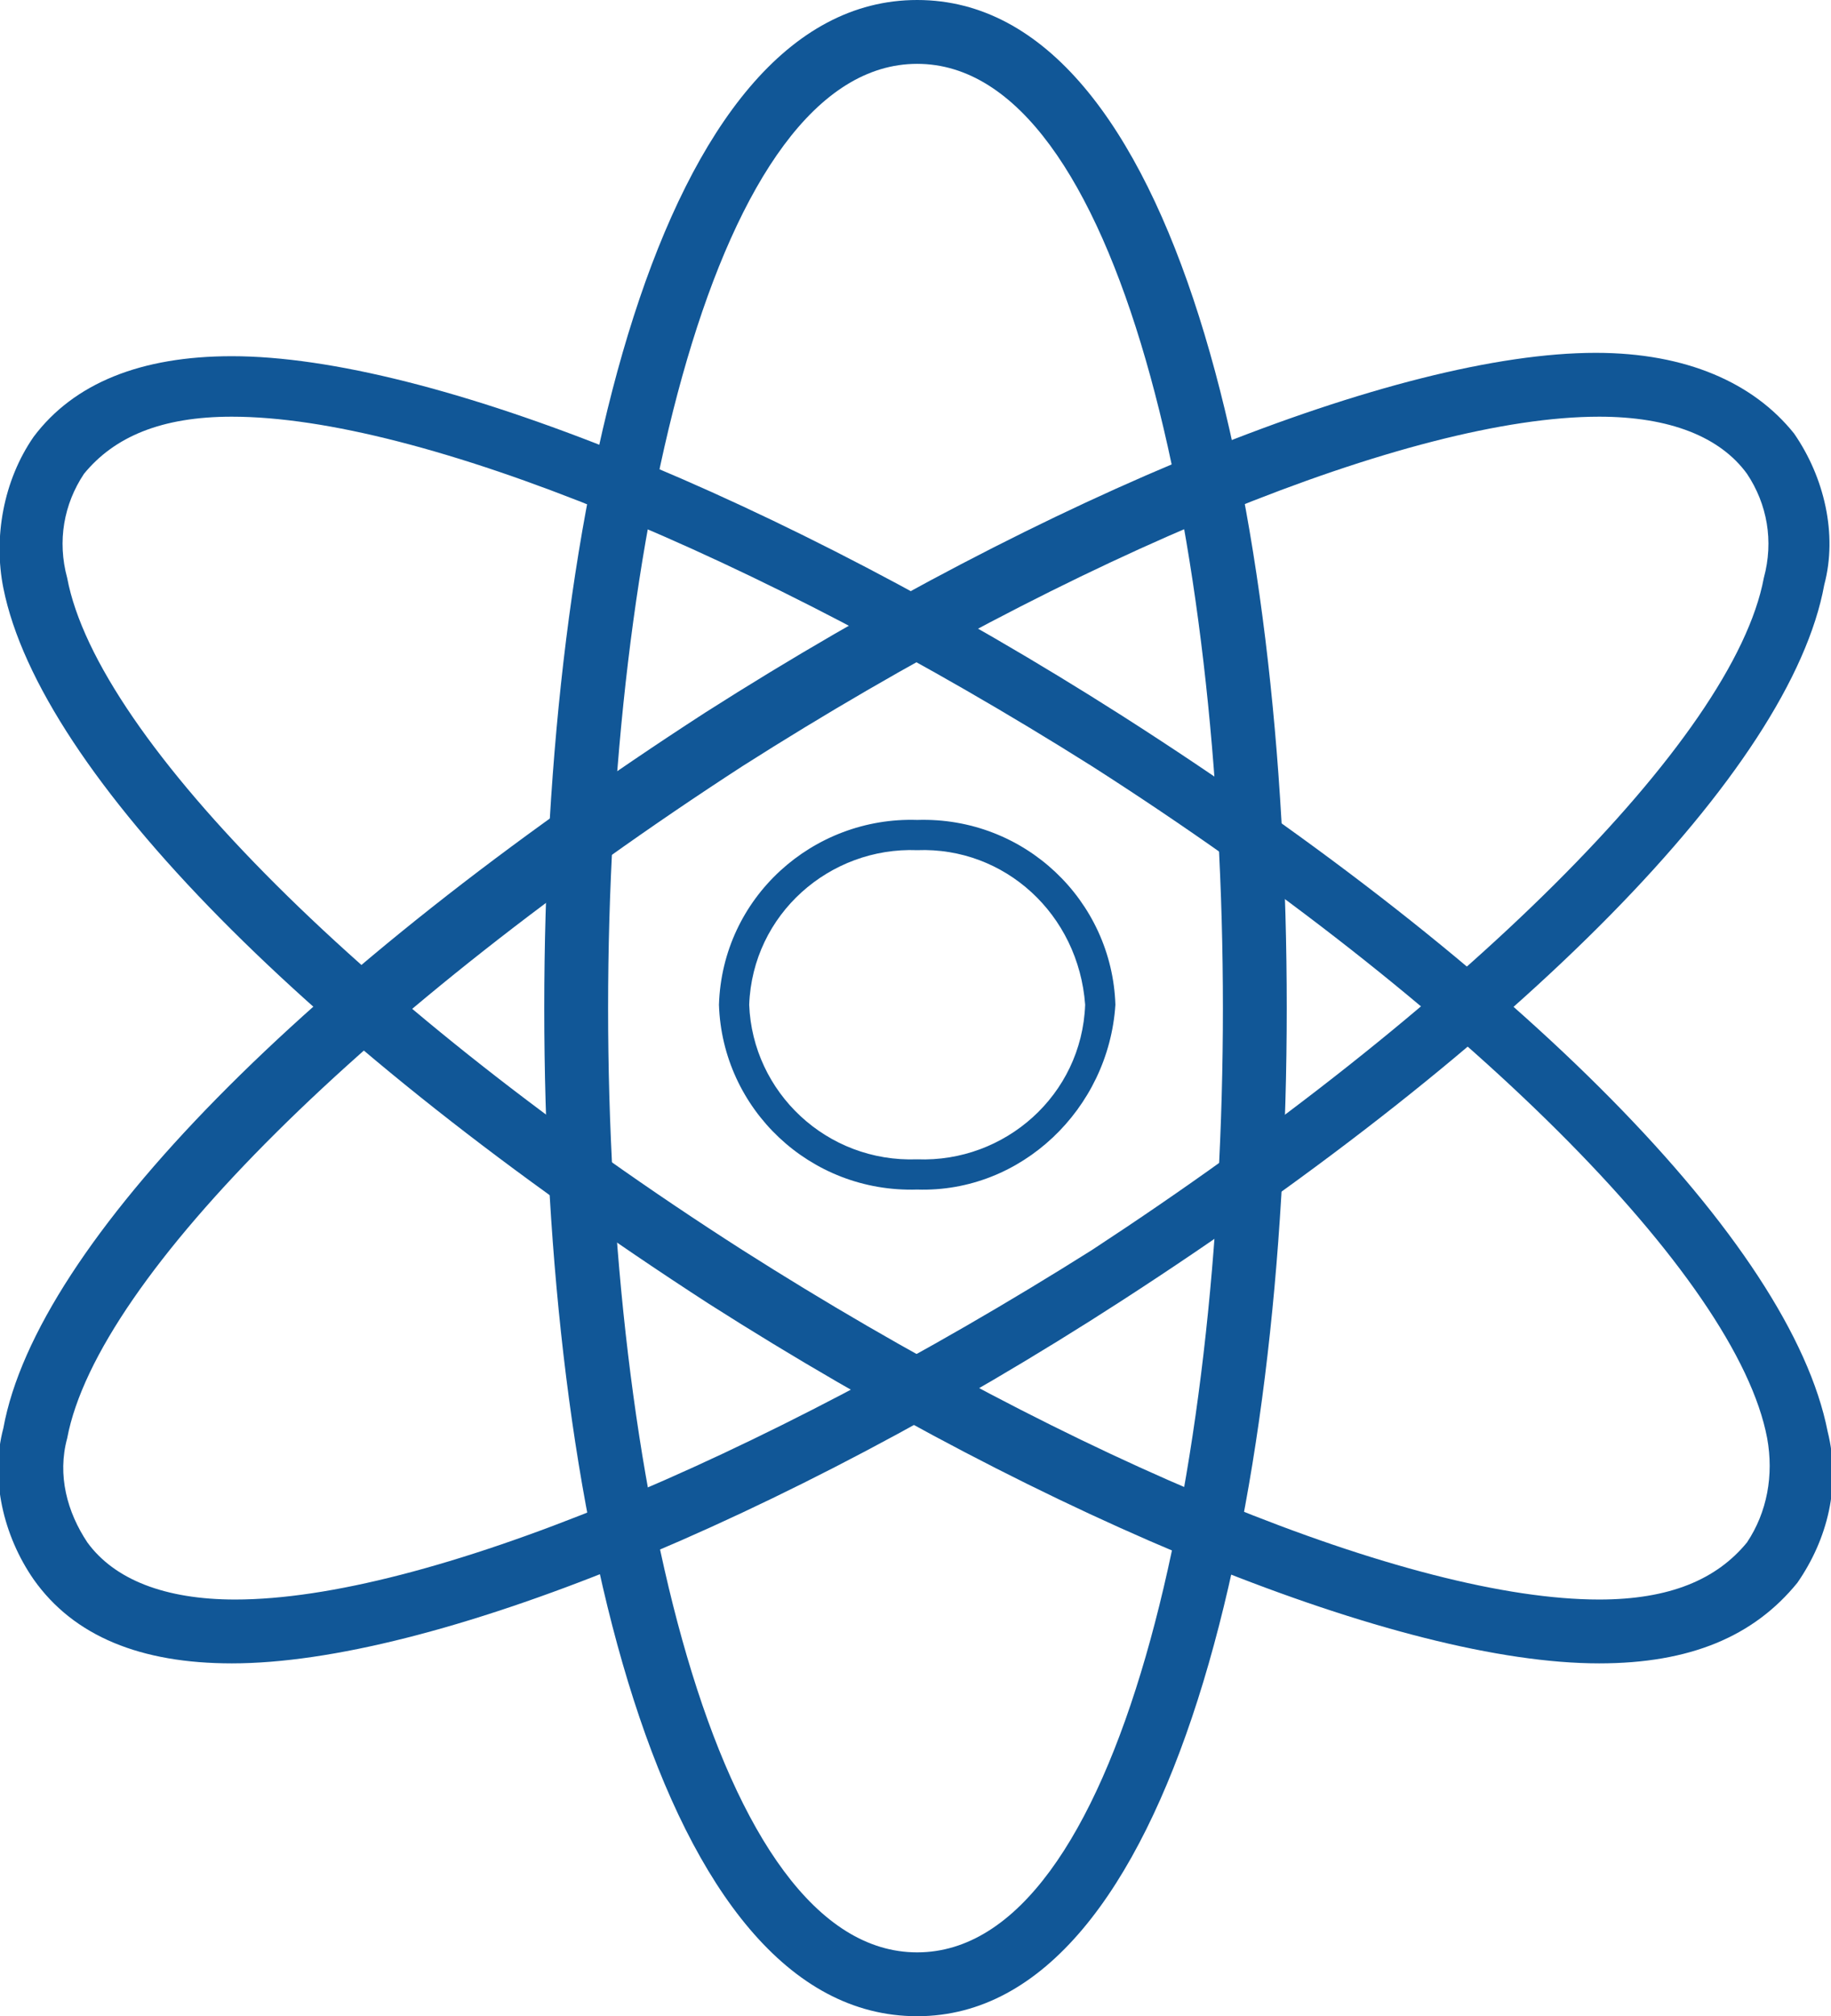
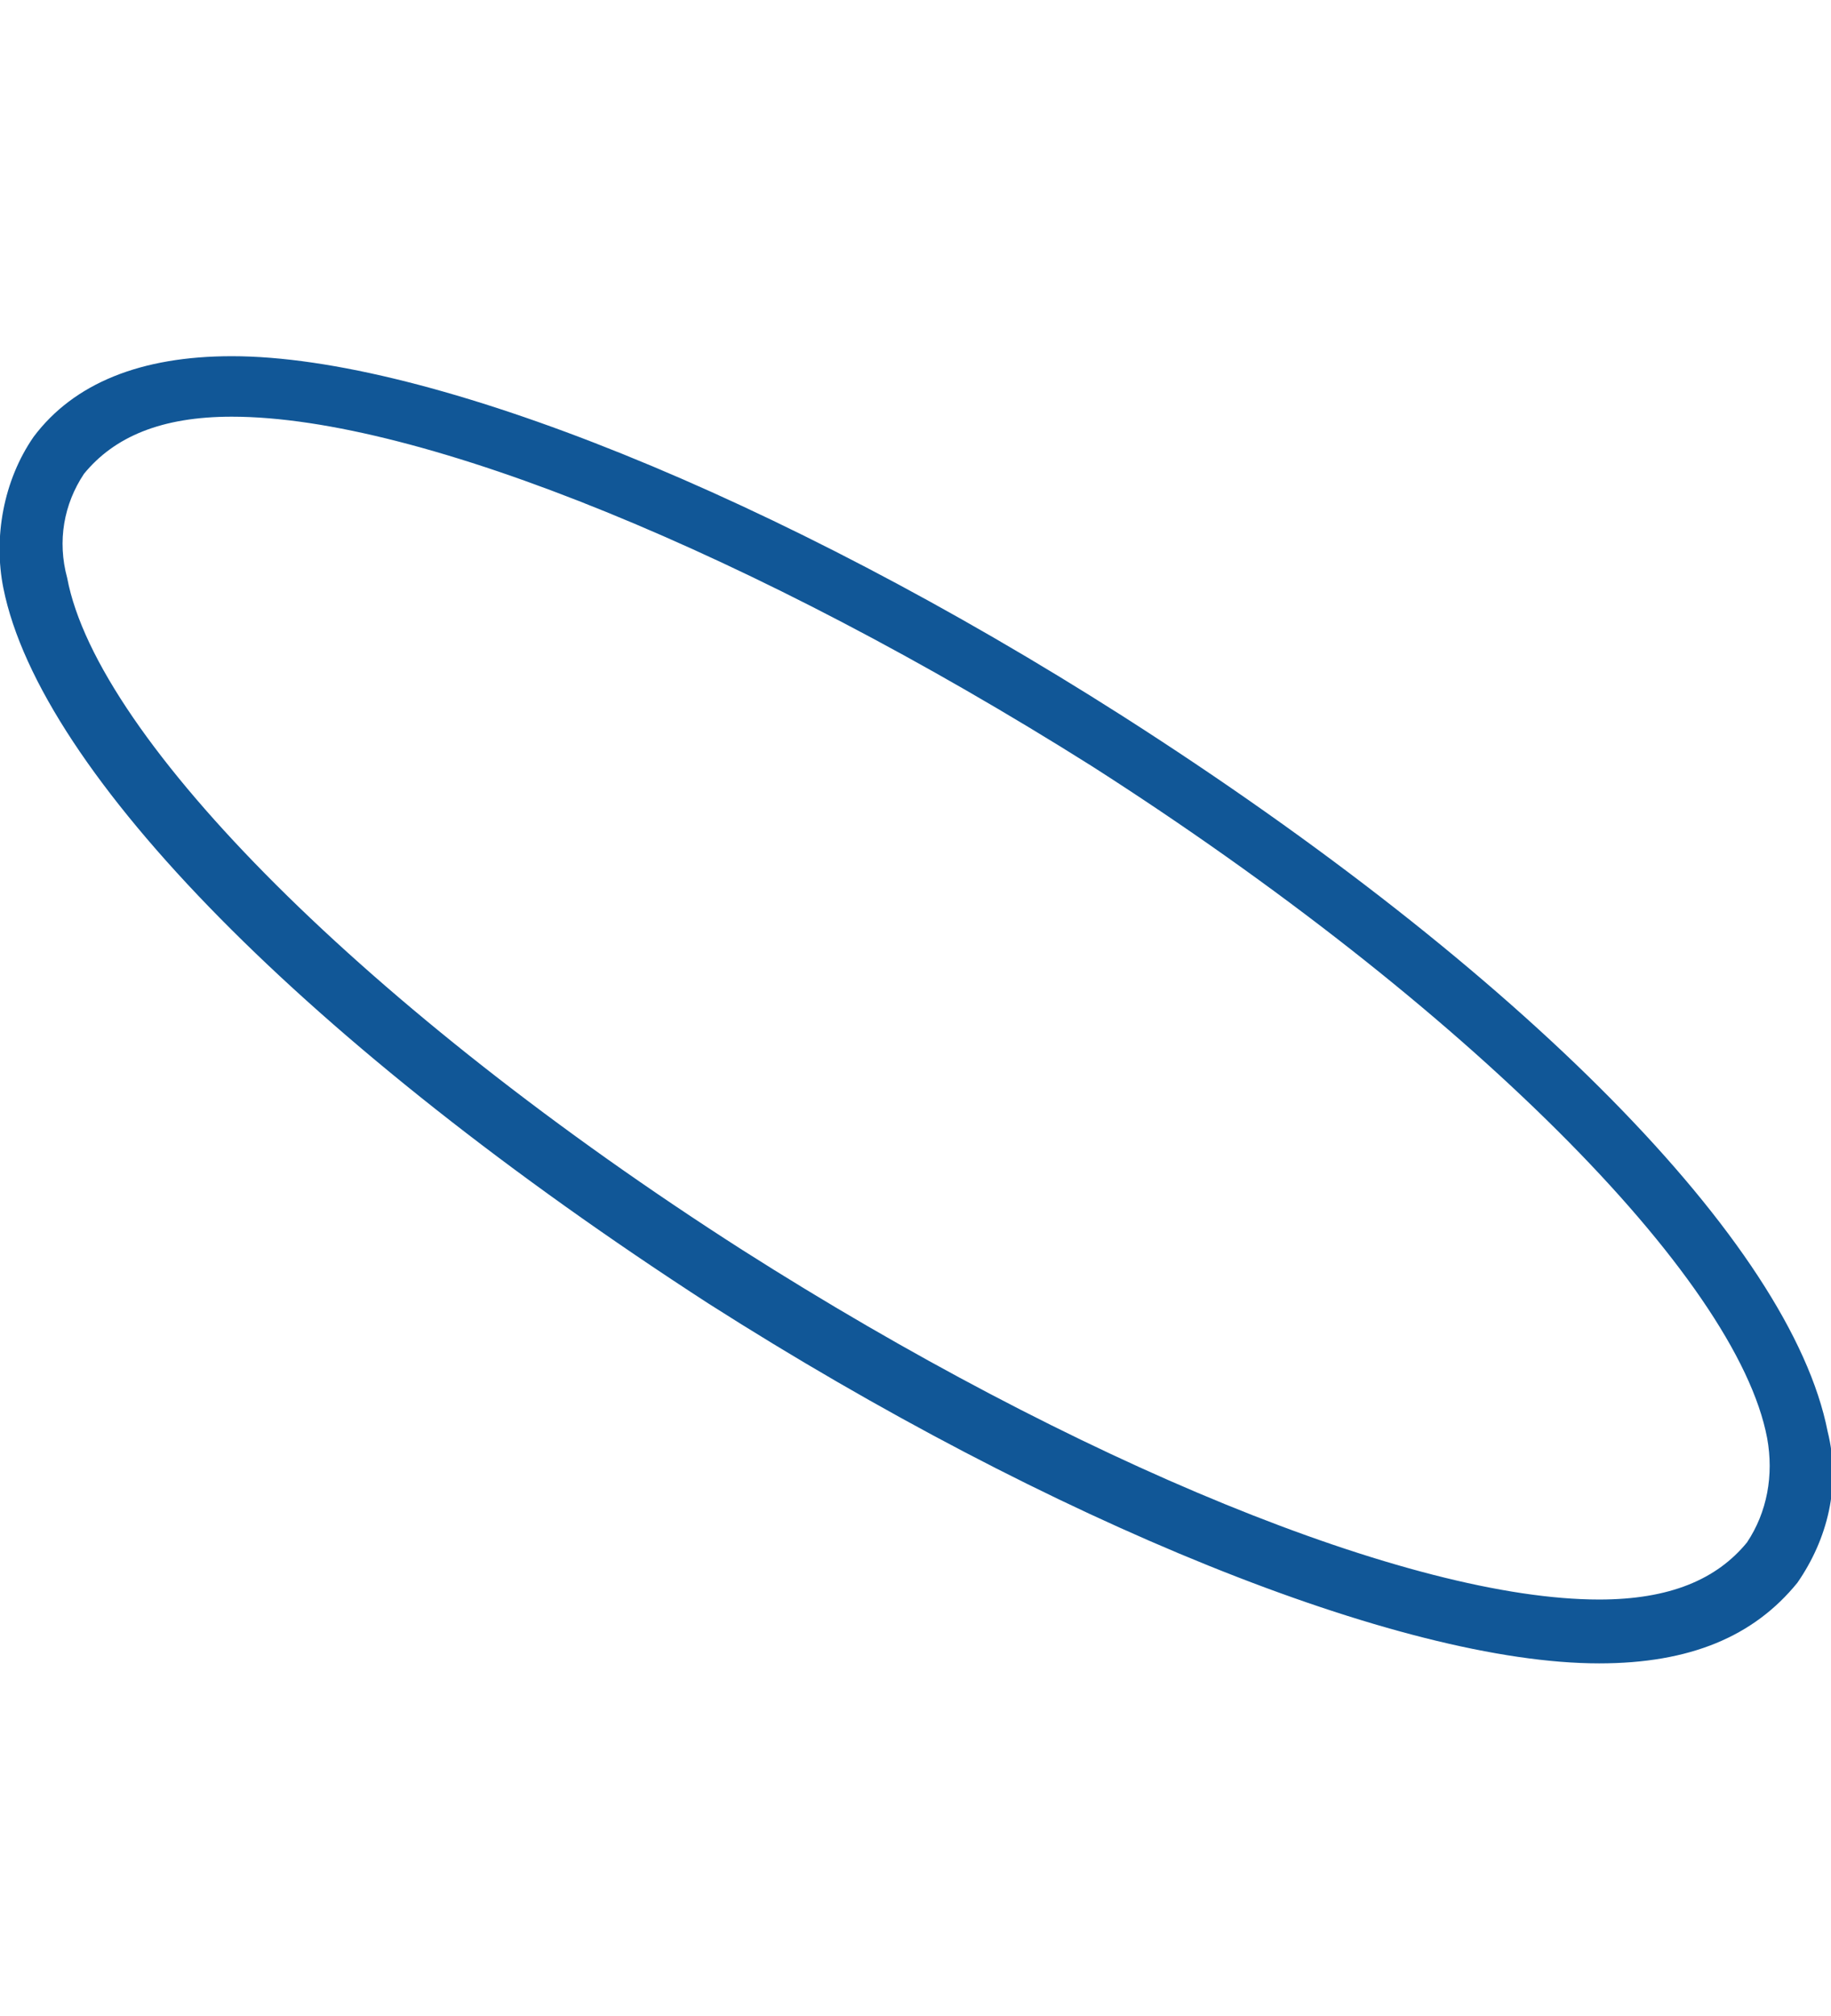
<svg xmlns="http://www.w3.org/2000/svg" version="1.1" id="图层_1" x="0px" y="0px" viewBox="0 0 54.5 60" style="enable-background:new 0 0 54.5 60;" xml:space="preserve">
  <style type="text/css">
	.st0{fill:#115797;}
</style>
  <title>parico03</title>
-   <path class="st0" d="M27.3,35.4c-3.2,0.1-5.8-2.4-5.9-5.5c0.1-3.2,2.8-5.6,5.9-5.5c3.2-0.1,5.8,2.4,5.9,5.5  C33,33,30.4,35.5,27.3,35.4z M27.3,25.3c-2.6-0.1-4.9,1.9-5,4.6c0,0,0,0,0,0c0.1,2.6,2.3,4.7,5,4.6c0,0,0,0,0,0  c2.6,0.1,4.9-1.9,5-4.6C32.1,27.2,29.9,25.2,27.3,25.3C27.3,25.3,27.3,25.3,27.3,25.3z" />
-   <path class="st0" d="M6.9,49.5c-2.7,0-4.7-0.8-5.9-2.5c-0.9-1.3-1.3-3-0.9-4.5c1-5.5,9-13.6,20.9-21.3c10.2-6.5,20.6-10.7,26.5-10.7  c2.7,0,4.7,0.9,5.9,2.4c0.9,1.3,1.3,3,0.9,4.5c-1,5.5-9,13.6-20.9,21.3C23.2,45.3,12.8,49.5,6.9,49.5z M2.6,45.9  c0.8,1.1,2.3,1.7,4.4,1.7c5.6,0,15.5-4.1,25.5-10.4C43.5,30,51.6,22,52.5,17.2c0.3-1.1,0.1-2.2-0.5-3.1c-0.8-1.1-2.3-1.7-4.4-1.7  c-5.6,0-15.6,4.1-25.5,10.4C11,30,2.9,38,2,42.8C1.7,43.9,2,45,2.6,45.9z" />
-   <path class="st0" d="M27.3,60c-7.7,0-11.1-15.1-11.1-30S19.6,0,27.3,0s11,15.1,11,30S34.9,60,27.3,60z M27.3,1.9  c-6,0-9.2,14.1-9.2,28.1s3.2,28.1,9.2,28.1S36.4,44,36.4,30S33.3,1.9,27.3,1.9z" />
  <path class="st0" d="M47.6,49.5c-5.9,0-16.3-4.2-26.5-10.7C9.2,31.1,1.2,23,0.1,17.5C-0.2,16,0.1,14.3,1,13c1.2-1.6,3.2-2.4,5.9-2.4  c5.9,0,16.3,4.2,26.5,10.7c11.9,7.6,19.9,15.7,21,21.3c0.4,1.6,0,3.2-0.9,4.5C52.2,48.7,50.3,49.5,47.6,49.5z M6.9,12.4  c-2.1,0-3.5,0.6-4.4,1.7c-0.6,0.9-0.8,2-0.5,3.1c0.9,4.8,9,12.9,20.1,20C32,43.5,42,47.6,47.6,47.6c2.1,0,3.5-0.6,4.4-1.7  c0.6-0.9,0.8-2,0.6-3.1c-0.9-4.8-9-12.9-20.1-20C22.5,16.5,12.5,12.4,6.9,12.4z" />
</svg>